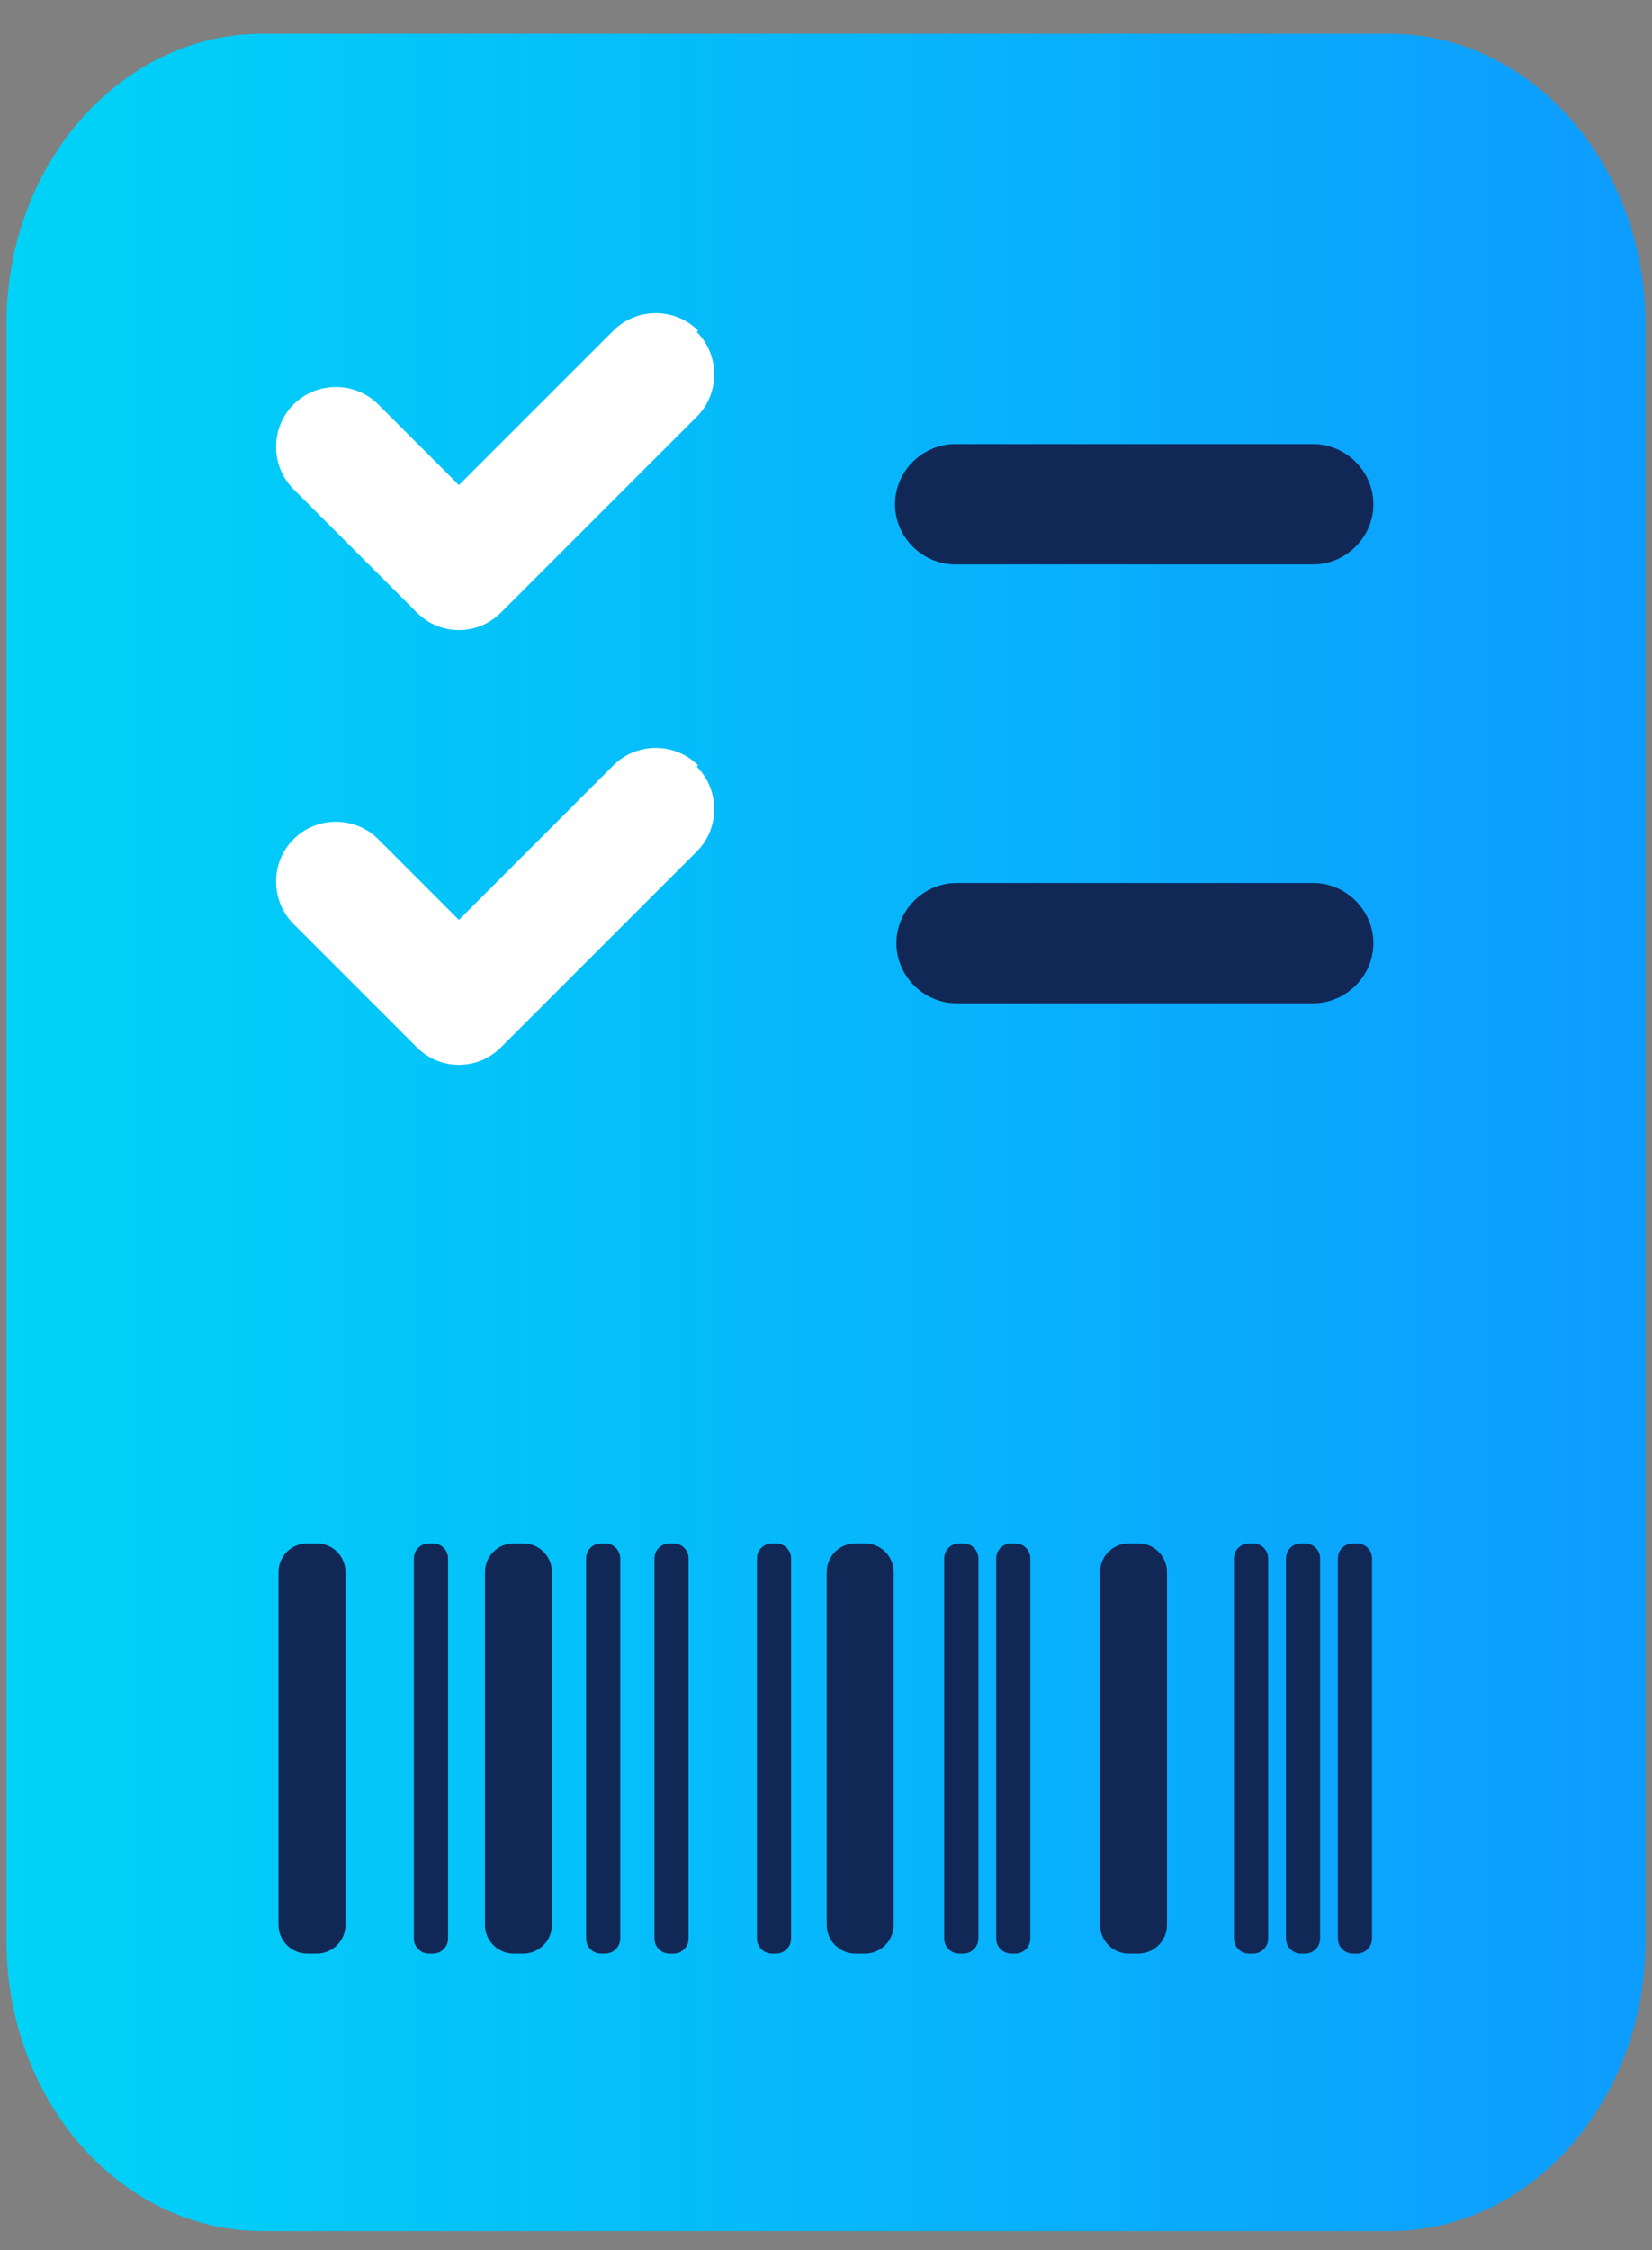
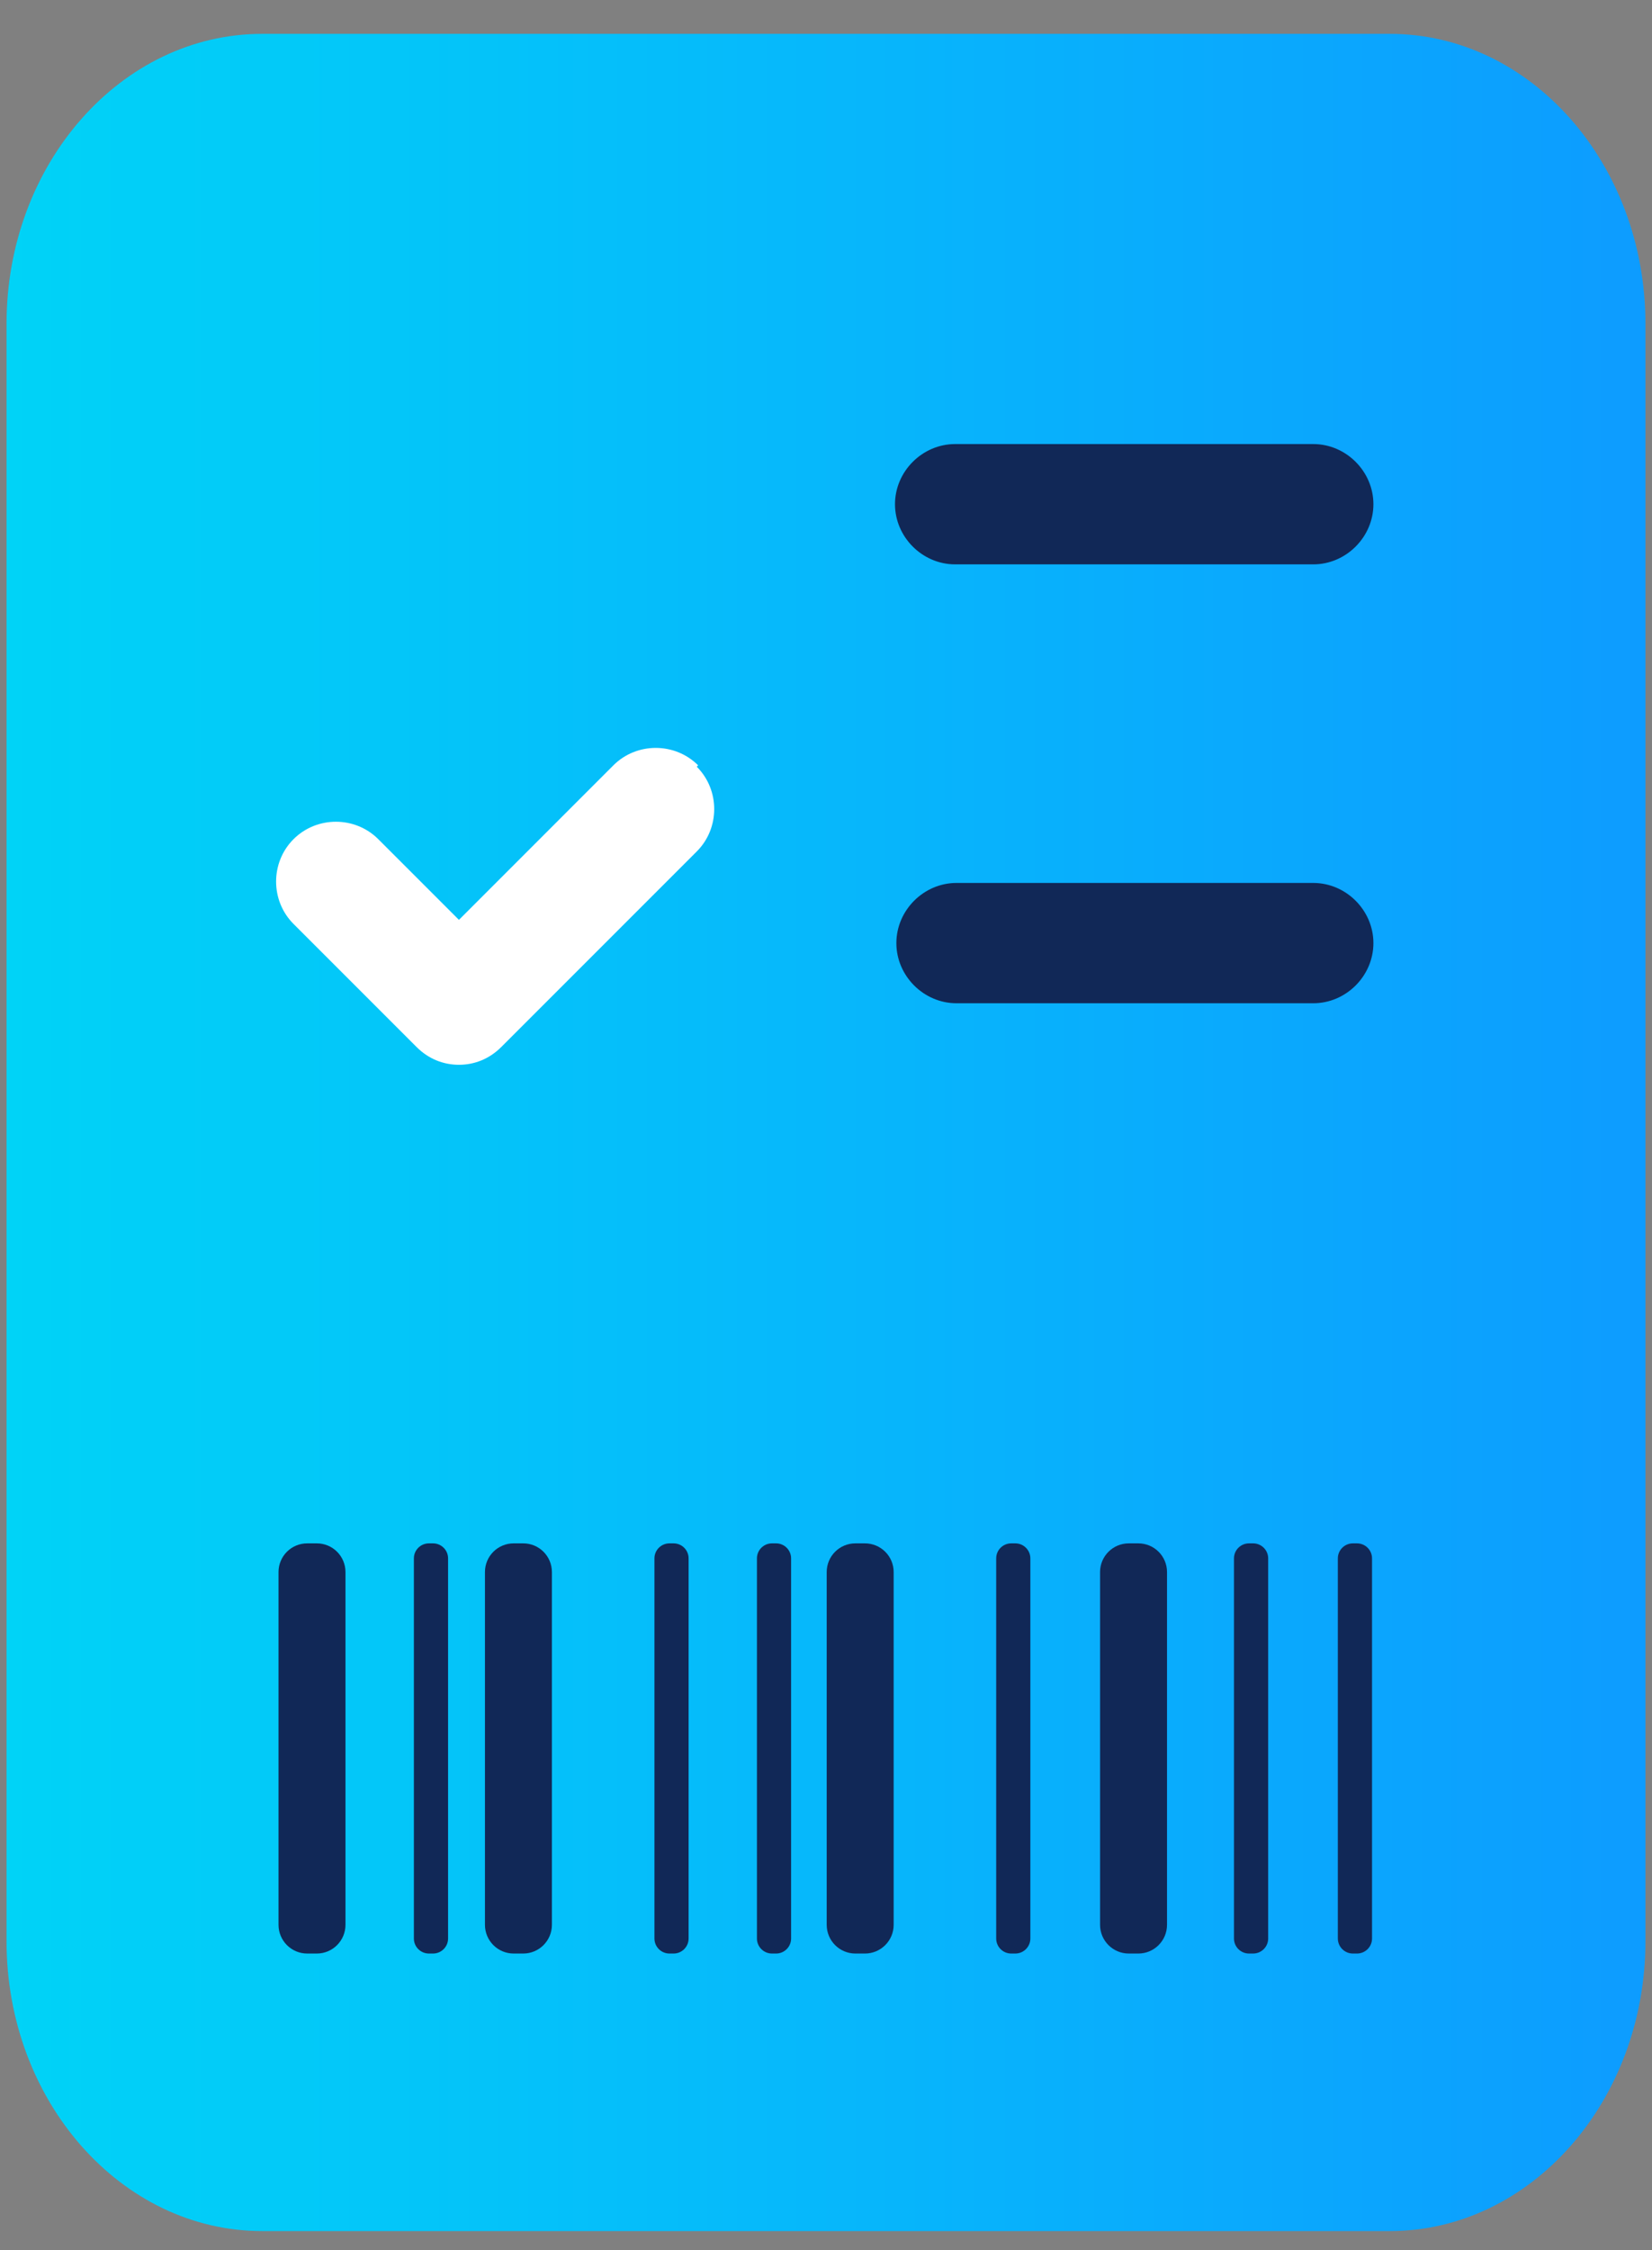
<svg xmlns="http://www.w3.org/2000/svg" width="47" height="64" viewBox="0 0 47 64" fill="none">
  <rect x="0" y="0" width="47" height="64" fill="#808080" stroke="none" />
  <path d="M39.541 63.457H7.458C3.452 63.457 0.186 59.763 0.186 55.213V9.207C0.186 4.657 3.452 0.963 7.458 0.963H39.541C43.547 0.963 46.813 4.657 46.813 9.207V55.213C46.813 59.763 43.547 63.457 39.541 63.457Z" fill="url(#paint0_linear_329_695)" />
  <path d="M9.013 43.897H8.74C8.289 43.897 7.924 44.262 7.924 44.713V54.746C7.924 55.197 8.289 55.563 8.74 55.563H9.013C9.464 55.563 9.829 55.197 9.829 54.746V44.713C9.829 44.262 9.464 43.897 9.013 43.897Z" fill="#112857" />
  <path d="M32.386 43.897H32.114C31.663 43.897 31.297 44.262 31.297 44.713V54.746C31.297 55.197 31.663 55.563 32.114 55.563H32.386C32.837 55.563 33.202 55.197 33.202 54.746V44.713C33.202 44.262 32.837 43.897 32.386 43.897Z" fill="#112857" />
  <path d="M14.886 43.897H14.614C14.162 43.897 13.797 44.262 13.797 44.713V54.746C13.797 55.197 14.162 55.563 14.614 55.563H14.886C15.337 55.563 15.702 55.197 15.702 54.746V44.713C15.702 44.262 15.337 43.897 14.886 43.897Z" fill="#112857" />
  <path d="M24.608 43.897H24.336C23.885 43.897 23.52 44.262 23.52 44.713V54.746C23.52 55.197 23.885 55.563 24.336 55.563H24.608C25.059 55.563 25.425 55.197 25.425 54.746V44.713C25.425 44.262 25.059 43.897 24.608 43.897Z" fill="#112857" />
  <path d="M12.32 43.897H12.203C11.967 43.897 11.775 44.088 11.775 44.324V55.135C11.775 55.372 11.967 55.563 12.203 55.563H12.32C12.556 55.563 12.748 55.372 12.748 55.135V44.324C12.748 44.088 12.556 43.897 12.32 43.897Z" fill="#112857" />
-   <path d="M17.218 43.897H17.102C16.865 43.897 16.674 44.088 16.674 44.324V55.135C16.674 55.372 16.865 55.563 17.102 55.563H17.218C17.454 55.563 17.646 55.372 17.646 55.135V44.324C17.646 44.088 17.454 43.897 17.218 43.897Z" fill="#112857" />
  <path d="M22.08 43.897H21.963C21.727 43.897 21.535 44.088 21.535 44.324V55.135C21.535 55.372 21.727 55.563 21.963 55.563H22.08C22.316 55.563 22.507 55.372 22.507 55.135V44.324C22.507 44.088 22.316 43.897 22.08 43.897Z" fill="#112857" />
-   <path d="M37.13 43.897H37.014C36.778 43.897 36.586 44.088 36.586 44.324V55.135C36.586 55.372 36.778 55.563 37.014 55.563H37.13C37.367 55.563 37.558 55.372 37.558 55.135V44.324C37.558 44.088 37.367 43.897 37.13 43.897Z" fill="#112857" />
  <path d="M38.607 43.897H38.49C38.254 43.897 38.062 44.088 38.062 44.324V55.135C38.062 55.372 38.254 55.563 38.49 55.563H38.607C38.843 55.563 39.035 55.372 39.035 55.135V44.324C39.035 44.088 38.843 43.897 38.607 43.897Z" fill="#112857" />
  <path d="M35.652 43.897H35.535C35.299 43.897 35.107 44.088 35.107 44.324V55.135C35.107 55.372 35.299 55.563 35.535 55.563H35.652C35.888 55.563 36.08 55.372 36.08 55.135V44.324C36.08 44.088 35.888 43.897 35.652 43.897Z" fill="#112857" />
  <path d="M28.886 43.897H28.77C28.533 43.897 28.342 44.088 28.342 44.324V55.135C28.342 55.372 28.533 55.563 28.77 55.563H28.886C29.122 55.563 29.314 55.372 29.314 55.135V44.324C29.314 44.088 29.122 43.897 28.886 43.897Z" fill="#112857" />
  <path d="M19.164 43.897H19.047C18.811 43.897 18.619 44.088 18.619 44.324V55.135C18.619 55.372 18.811 55.563 19.047 55.563H19.164C19.4 55.563 19.591 55.372 19.591 55.135V44.324C19.591 44.088 19.4 43.897 19.164 43.897Z" fill="#112857" />
-   <path d="M27.408 43.897H27.291C27.055 43.897 26.863 44.088 26.863 44.324V55.135C26.863 55.372 27.055 55.563 27.291 55.563H27.408C27.644 55.563 27.835 55.372 27.835 55.135V44.324C27.835 44.088 27.644 43.897 27.408 43.897Z" fill="#112857" />
  <path d="M27.174 12.63H37.363C38.296 12.63 39.074 13.408 39.074 14.341C39.074 15.274 38.296 16.052 37.363 16.052H27.174C26.241 16.052 25.463 15.274 25.463 14.341C25.463 13.408 26.241 12.63 27.174 12.63Z" fill="#112857" />
  <path d="M27.213 25.113H37.363C38.296 25.113 39.074 25.891 39.074 26.824C39.074 27.758 38.296 28.535 37.363 28.535H27.213C26.28 28.535 25.502 27.758 25.502 26.824C25.502 25.891 26.28 25.113 27.213 25.113Z" fill="#112857" />
-   <path d="M19.862 9.402C19.201 8.741 18.112 8.741 17.451 9.402L13.057 13.796L10.762 11.502C10.101 10.841 9.012 10.841 8.351 11.502C7.69 12.163 7.69 13.252 8.351 13.913L11.851 17.413C12.201 17.763 12.629 17.919 13.057 17.919C13.485 17.919 13.912 17.763 14.262 17.413L19.823 11.852C20.485 11.191 20.485 10.102 19.823 9.441L19.862 9.402Z" fill="white" />
  <path d="M19.862 21.768C19.201 21.107 18.112 21.107 17.451 21.768L13.057 26.163L10.762 23.868C10.101 23.207 9.012 23.207 8.351 23.868C7.69 24.529 7.69 25.618 8.351 26.279L11.851 29.779C12.201 30.129 12.629 30.285 13.057 30.285C13.485 30.285 13.912 30.129 14.262 29.779L19.823 24.218C20.485 23.557 20.485 22.468 19.823 21.807L19.862 21.768Z" fill="white" />
  <defs>
    <linearGradient id="paint0_linear_329_695" x1="0.186" y1="32.23" x2="46.813" y2="32.23" gradientUnits="userSpaceOnUse">
      <stop stop-color="#00D3F7" />
      <stop offset="1" stop-color="#0D9CFF" />
    </linearGradient>
  </defs>
</svg>